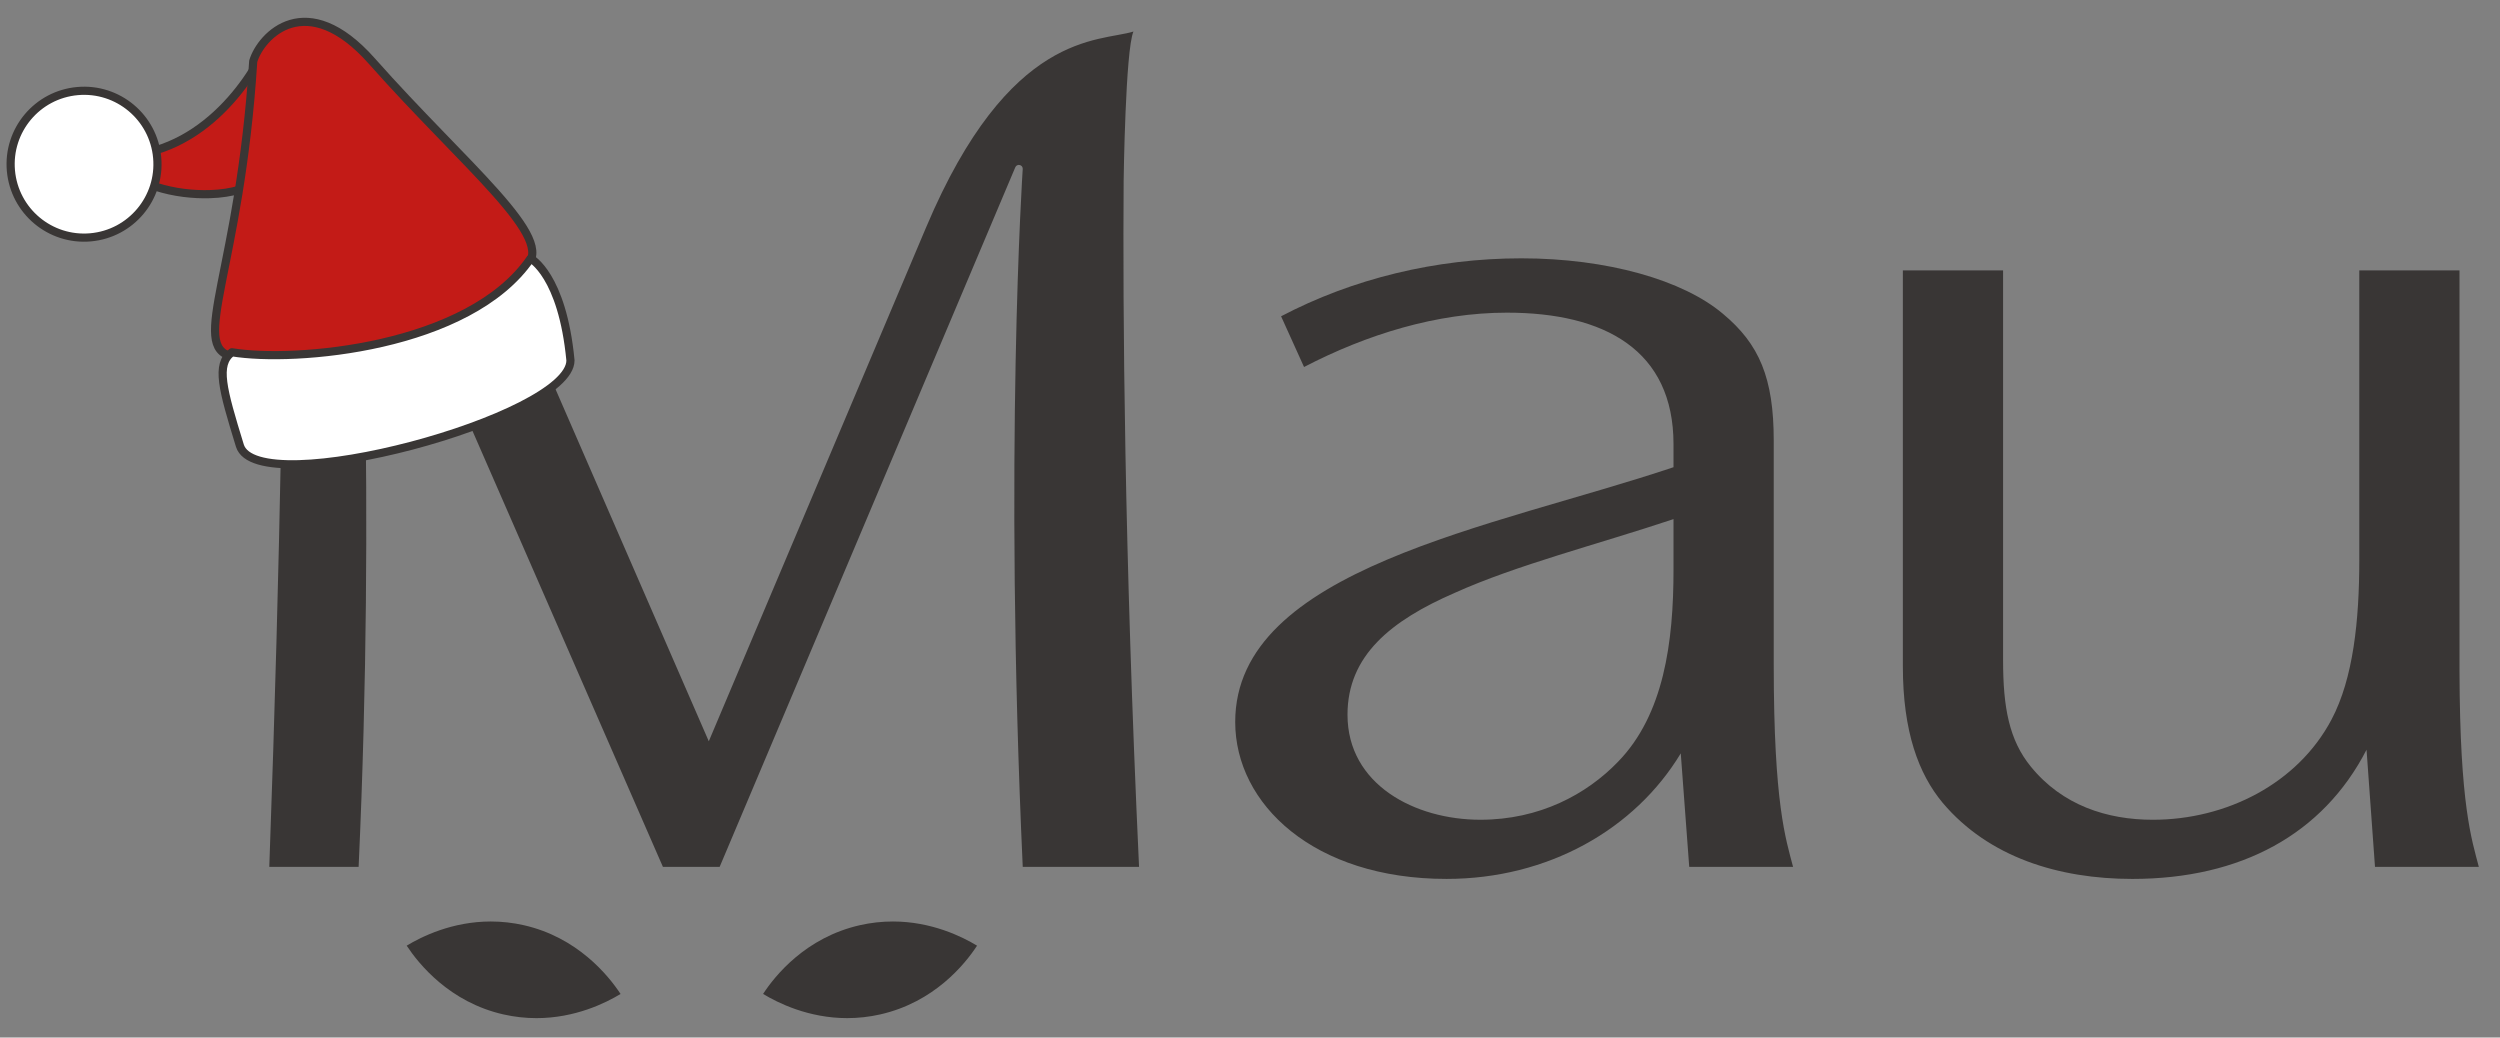
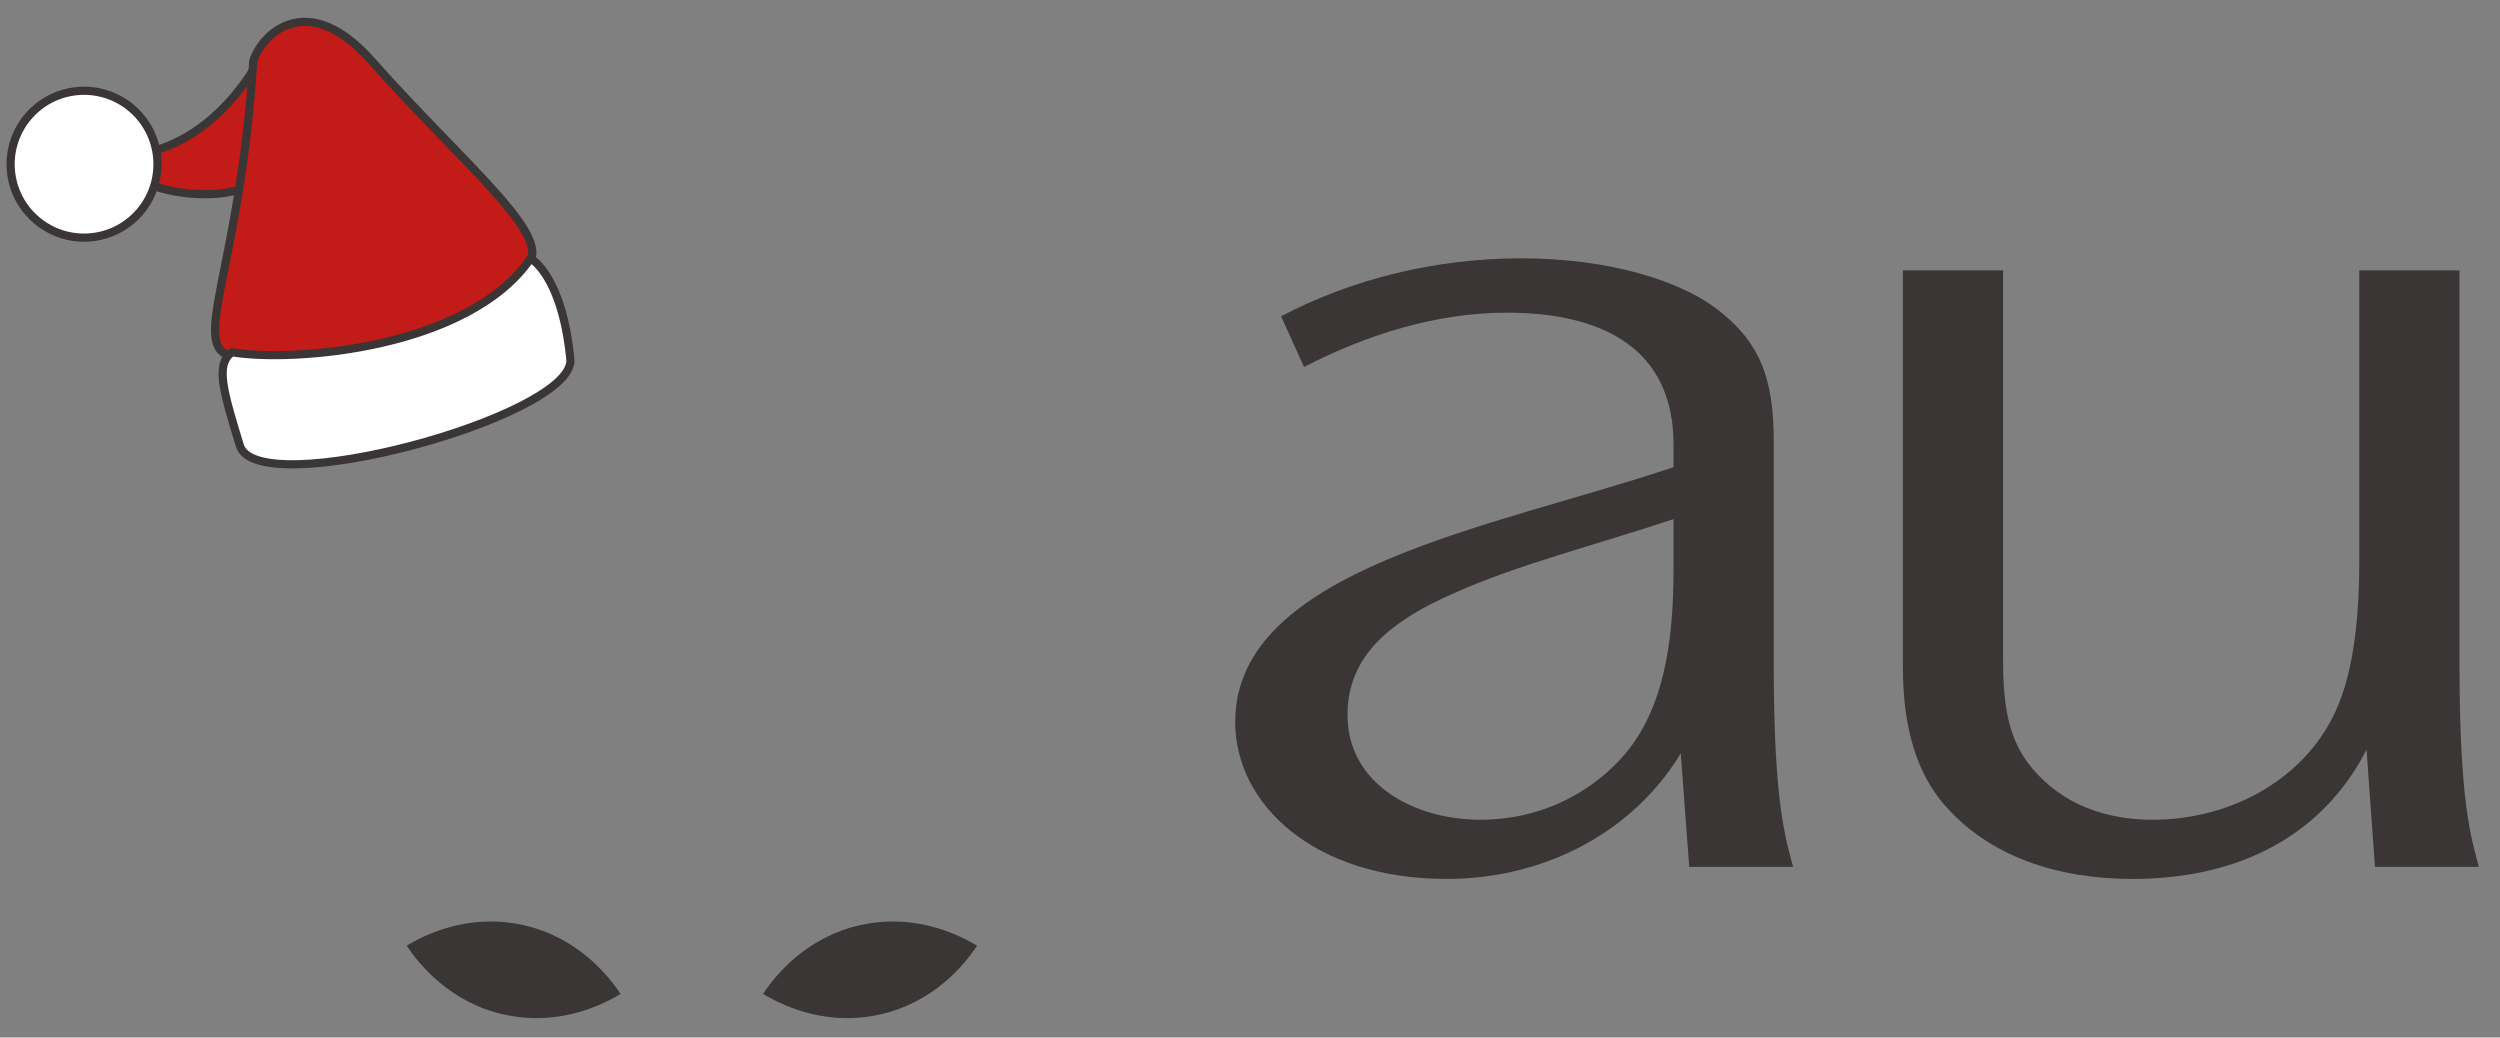
<svg xmlns="http://www.w3.org/2000/svg" fill="none" viewBox="0 0 200 83" height="83" width="200">
  <rect x="0" y="0" width="200" height="83" fill="#808080" stroke="none" />
  <path fill="#393635" d="M78.164 75.654C76.975 74.932 74.519 73.719 71.433 73.719C70.552 73.719 69.666 73.817 68.799 74.013C64.466 74.992 62.009 78.041 61.047 79.515C62.235 80.237 64.691 81.45 67.777 81.45C68.659 81.45 69.545 81.351 70.411 81.155C74.744 80.177 77.202 77.127 78.164 75.654Z" />
  <path fill="#393635" d="M40.284 81.156C41.15 81.351 42.037 81.451 42.918 81.451C46.001 81.451 48.454 80.241 49.645 79.517C48.675 78.043 46.202 74.987 41.897 74.014C41.029 73.818 40.143 73.719 39.262 73.719C36.18 73.719 33.726 74.93 32.535 75.653C33.505 77.127 35.977 80.184 40.284 81.156Z" />
  <path fill="#393635" d="M141.899 35.252C141.899 30.229 140.74 27.525 137.842 25.11C134.654 22.405 128.568 20.666 121.71 20.666C114.851 20.666 108.186 22.309 102.487 25.303L104.323 29.36C109.345 26.752 114.948 25.013 120.551 25.013C128.375 25.013 133.881 28.008 133.881 35.541V37.377C119.489 42.206 98.817 45.49 98.817 57.757C98.817 64.324 105.095 70.313 115.722 70.313C123.835 70.313 130.791 66.353 134.461 60.268L135.138 69.347H143.445C142.865 67.126 141.899 64.324 141.899 53.217V35.252ZM133.881 45.586C133.881 51.382 133.109 57.177 129.439 60.944C126.927 63.552 123.16 65.58 118.426 65.58C113.209 65.58 107.8 62.779 107.8 57.177C107.8 52.444 111.277 49.643 116.397 47.421C121.323 45.2 127.796 43.558 133.881 41.529V45.586Z" />
  <path fill="#393635" d="M196.761 53.755V21.633H188.743V44.814C188.743 49.644 188.261 54.28 186.522 57.564C183.817 62.683 178.118 65.581 172.226 65.581C168.554 65.581 164.98 64.422 162.468 61.331C160.73 59.206 160.247 56.598 160.247 52.831V21.633H152.229V53.314C152.229 58.53 153.485 61.911 155.417 64.229C159.088 68.575 164.691 70.314 170.584 70.314C179.277 70.314 185.845 66.74 189.323 59.979L189.999 69.348H190.472H196.761H198.306C197.736 67.162 196.792 64.417 196.761 53.755Z" />
-   <path fill="#393635" d="M89.892 14.453C89.894 14.315 90.034 4.004 90.675 2.523C87.897 3.378 80.752 2.431 74.098 18.167L56.703 59.302L40.487 22.049C40.431 21.917 40.371 21.779 40.306 21.633L40.305 21.631L39.648 20.122L39.583 20.047C31.23 2.104 25.354 3.59 22.054 2.523C22.689 3.987 22.723 14.212 22.725 14.584C22.692 24.802 22.478 43.486 21.543 69.347H28.69C30.069 39.397 28.69 15.1 28.69 15.1C28.69 14.764 29.149 14.668 29.284 14.976L53.032 69.347H57.573L81.223 13.383C81.355 13.072 81.819 13.166 81.819 13.504C81.819 13.504 80.301 36.161 81.819 69.347H91.124C89.934 43.757 89.82 24.78 89.892 14.453Z" />
  <path stroke-linejoin="round" stroke-width="0.653" stroke="#393635" fill="#C31B17" d="M8.102 12.373C15.318 13.273 19.934 6.86 21.339 3.541L22.978 12.93C21.889 13.581 20.531 15.427 16.774 15.532C14.144 15.606 10.805 14.929 8.102 12.373Z" />
  <path stroke-linejoin="round" stroke-width="0.653" stroke="#393635" fill="#C31B17" d="M29.759 4.9C24.521 -1.019 20.874 2.835 20.258 4.9C19.203 21.6 15.121 27.728 18.552 28.507C23.566 29.344 37.153 28.509 42.047 21.327C44.686 19.173 37.149 13.25 29.759 4.9Z" />
  <path stroke-linejoin="round" stroke-linecap="round" stroke-width="0.653" stroke="#393635" fill="white" d="M45.637 28.833C44.984 21.98 42.447 20.675 42.447 20.675C37.552 27.842 23.566 29.016 18.552 28.18C17.246 29.159 17.798 31.117 19.189 35.649C20.579 40.181 45.637 33.402 45.637 28.833Z" />
  <circle stroke-linejoin="round" stroke-linecap="round" stroke-width="0.653" stroke="#393635" fill="white" transform="rotate(-5.066 6.724 13.136)" r="5.874" cy="13.136" cx="6.724" />
</svg>